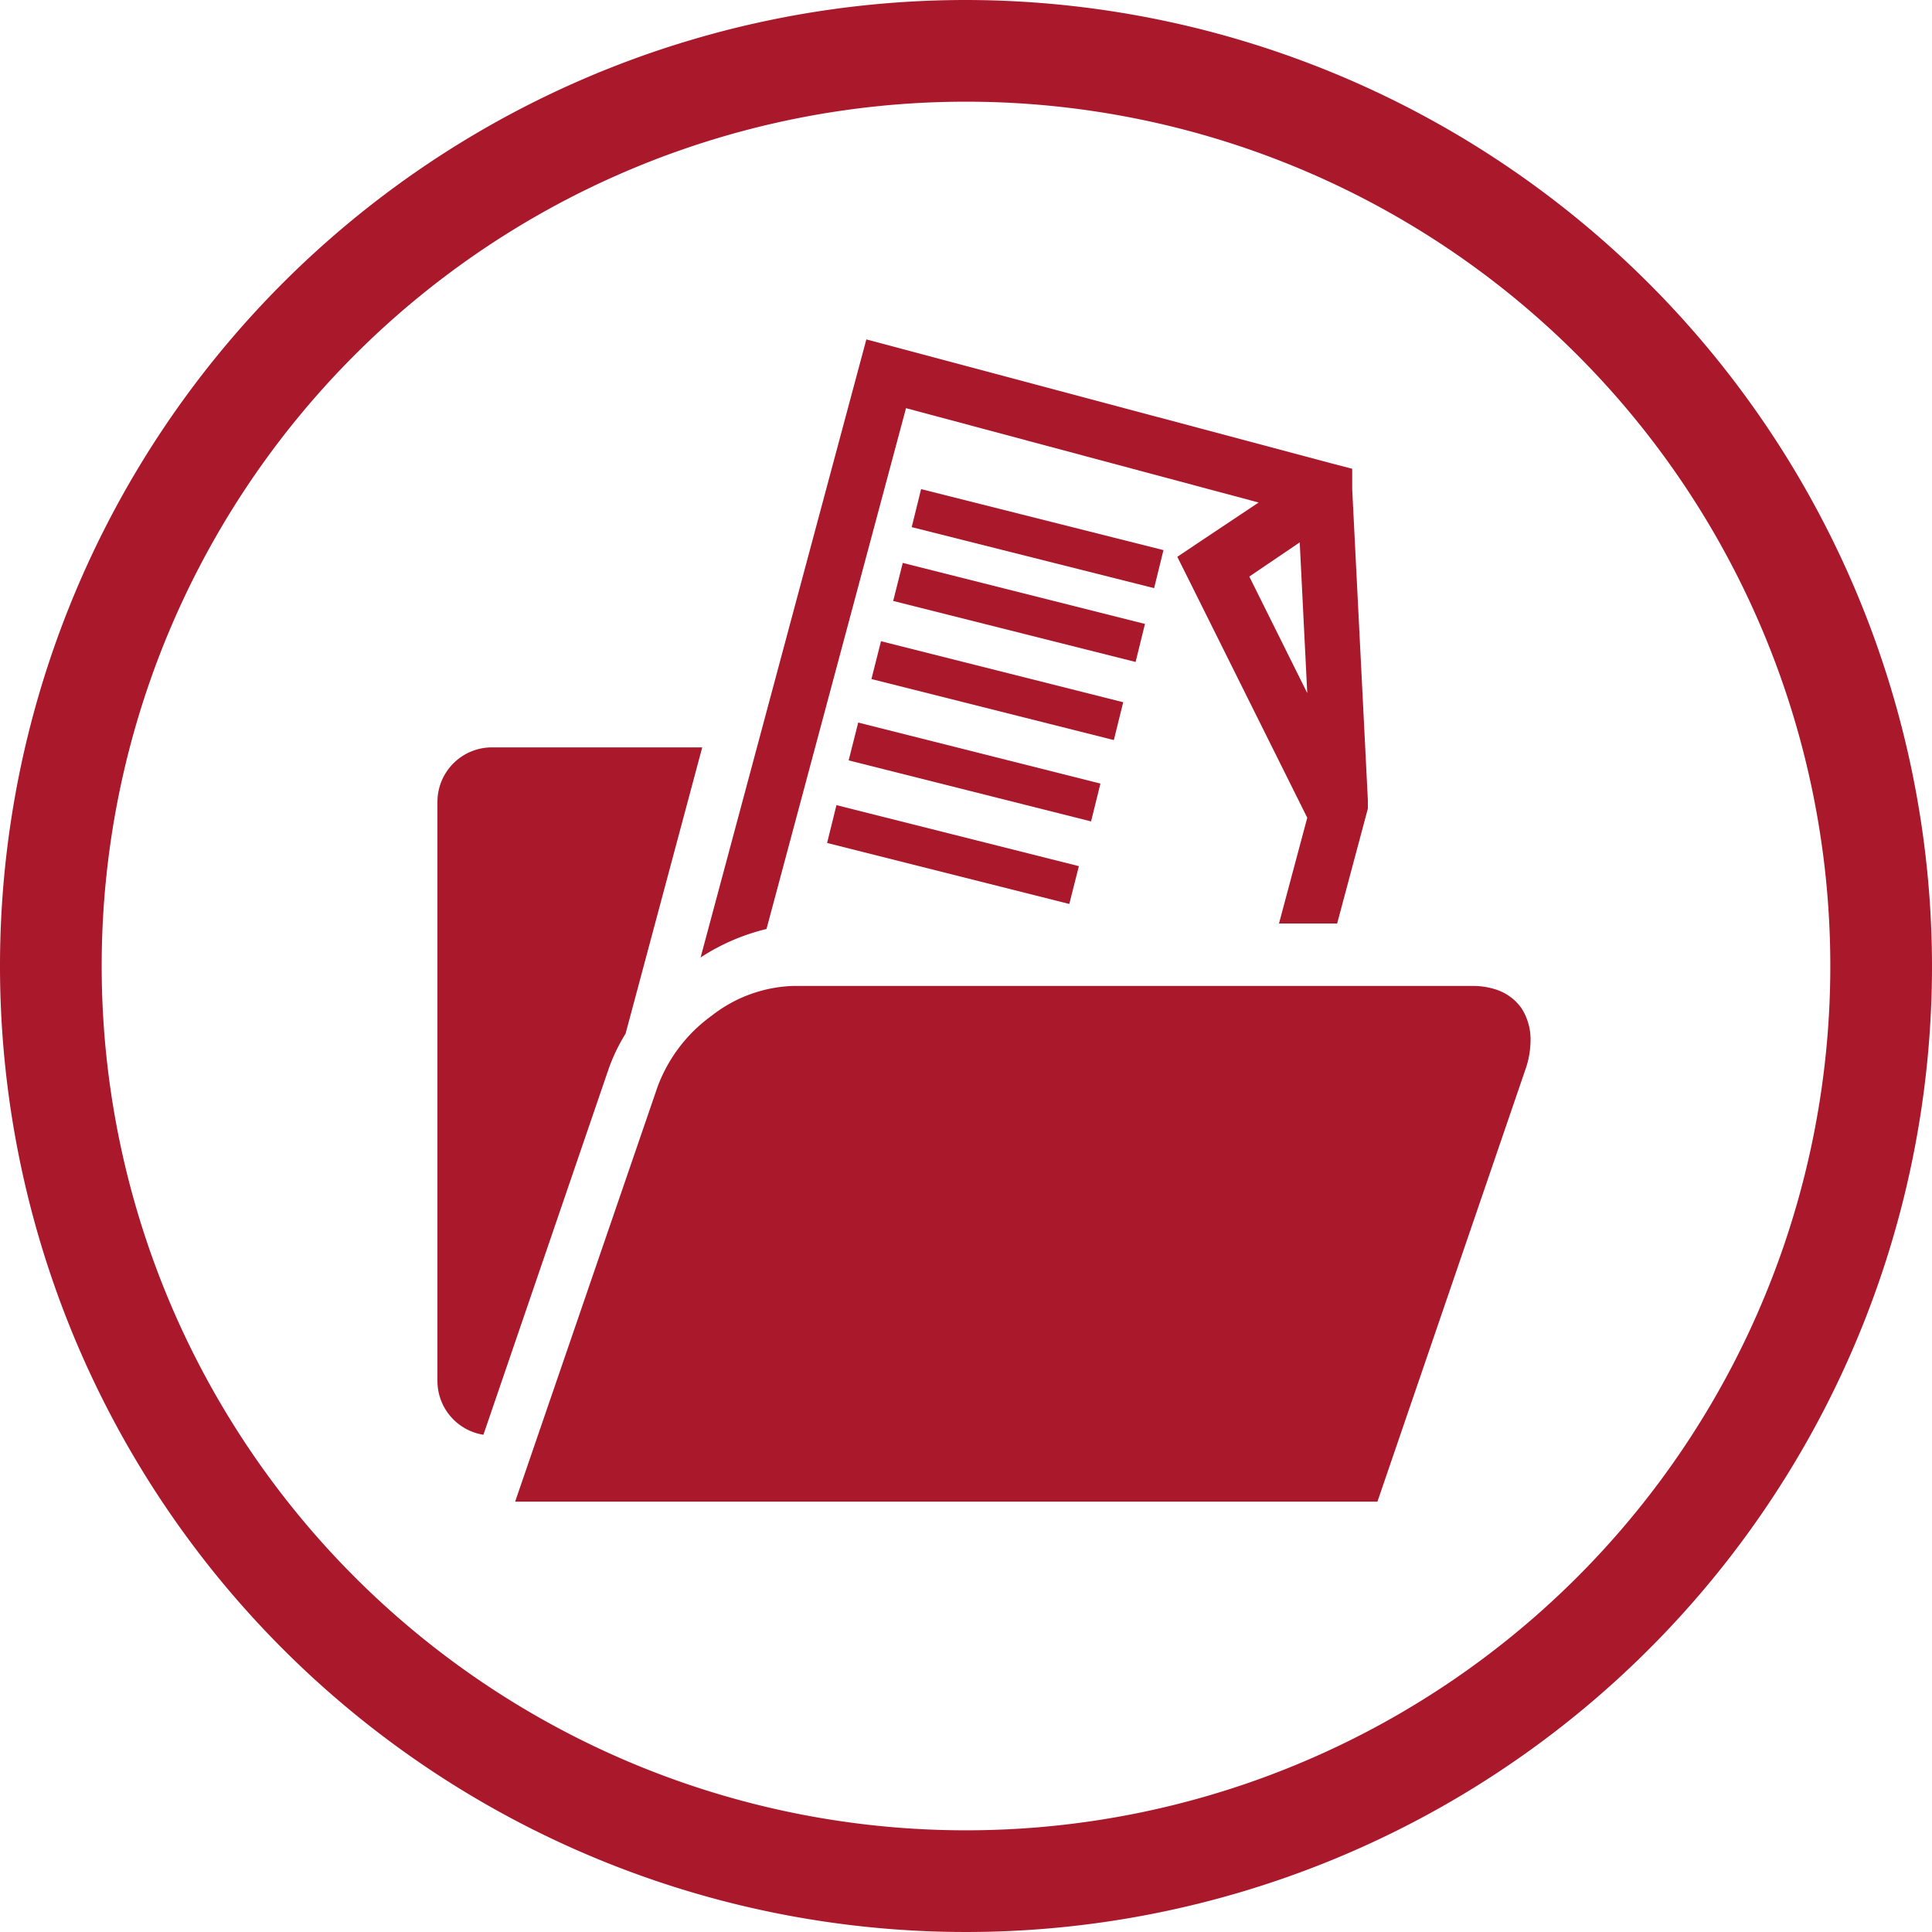
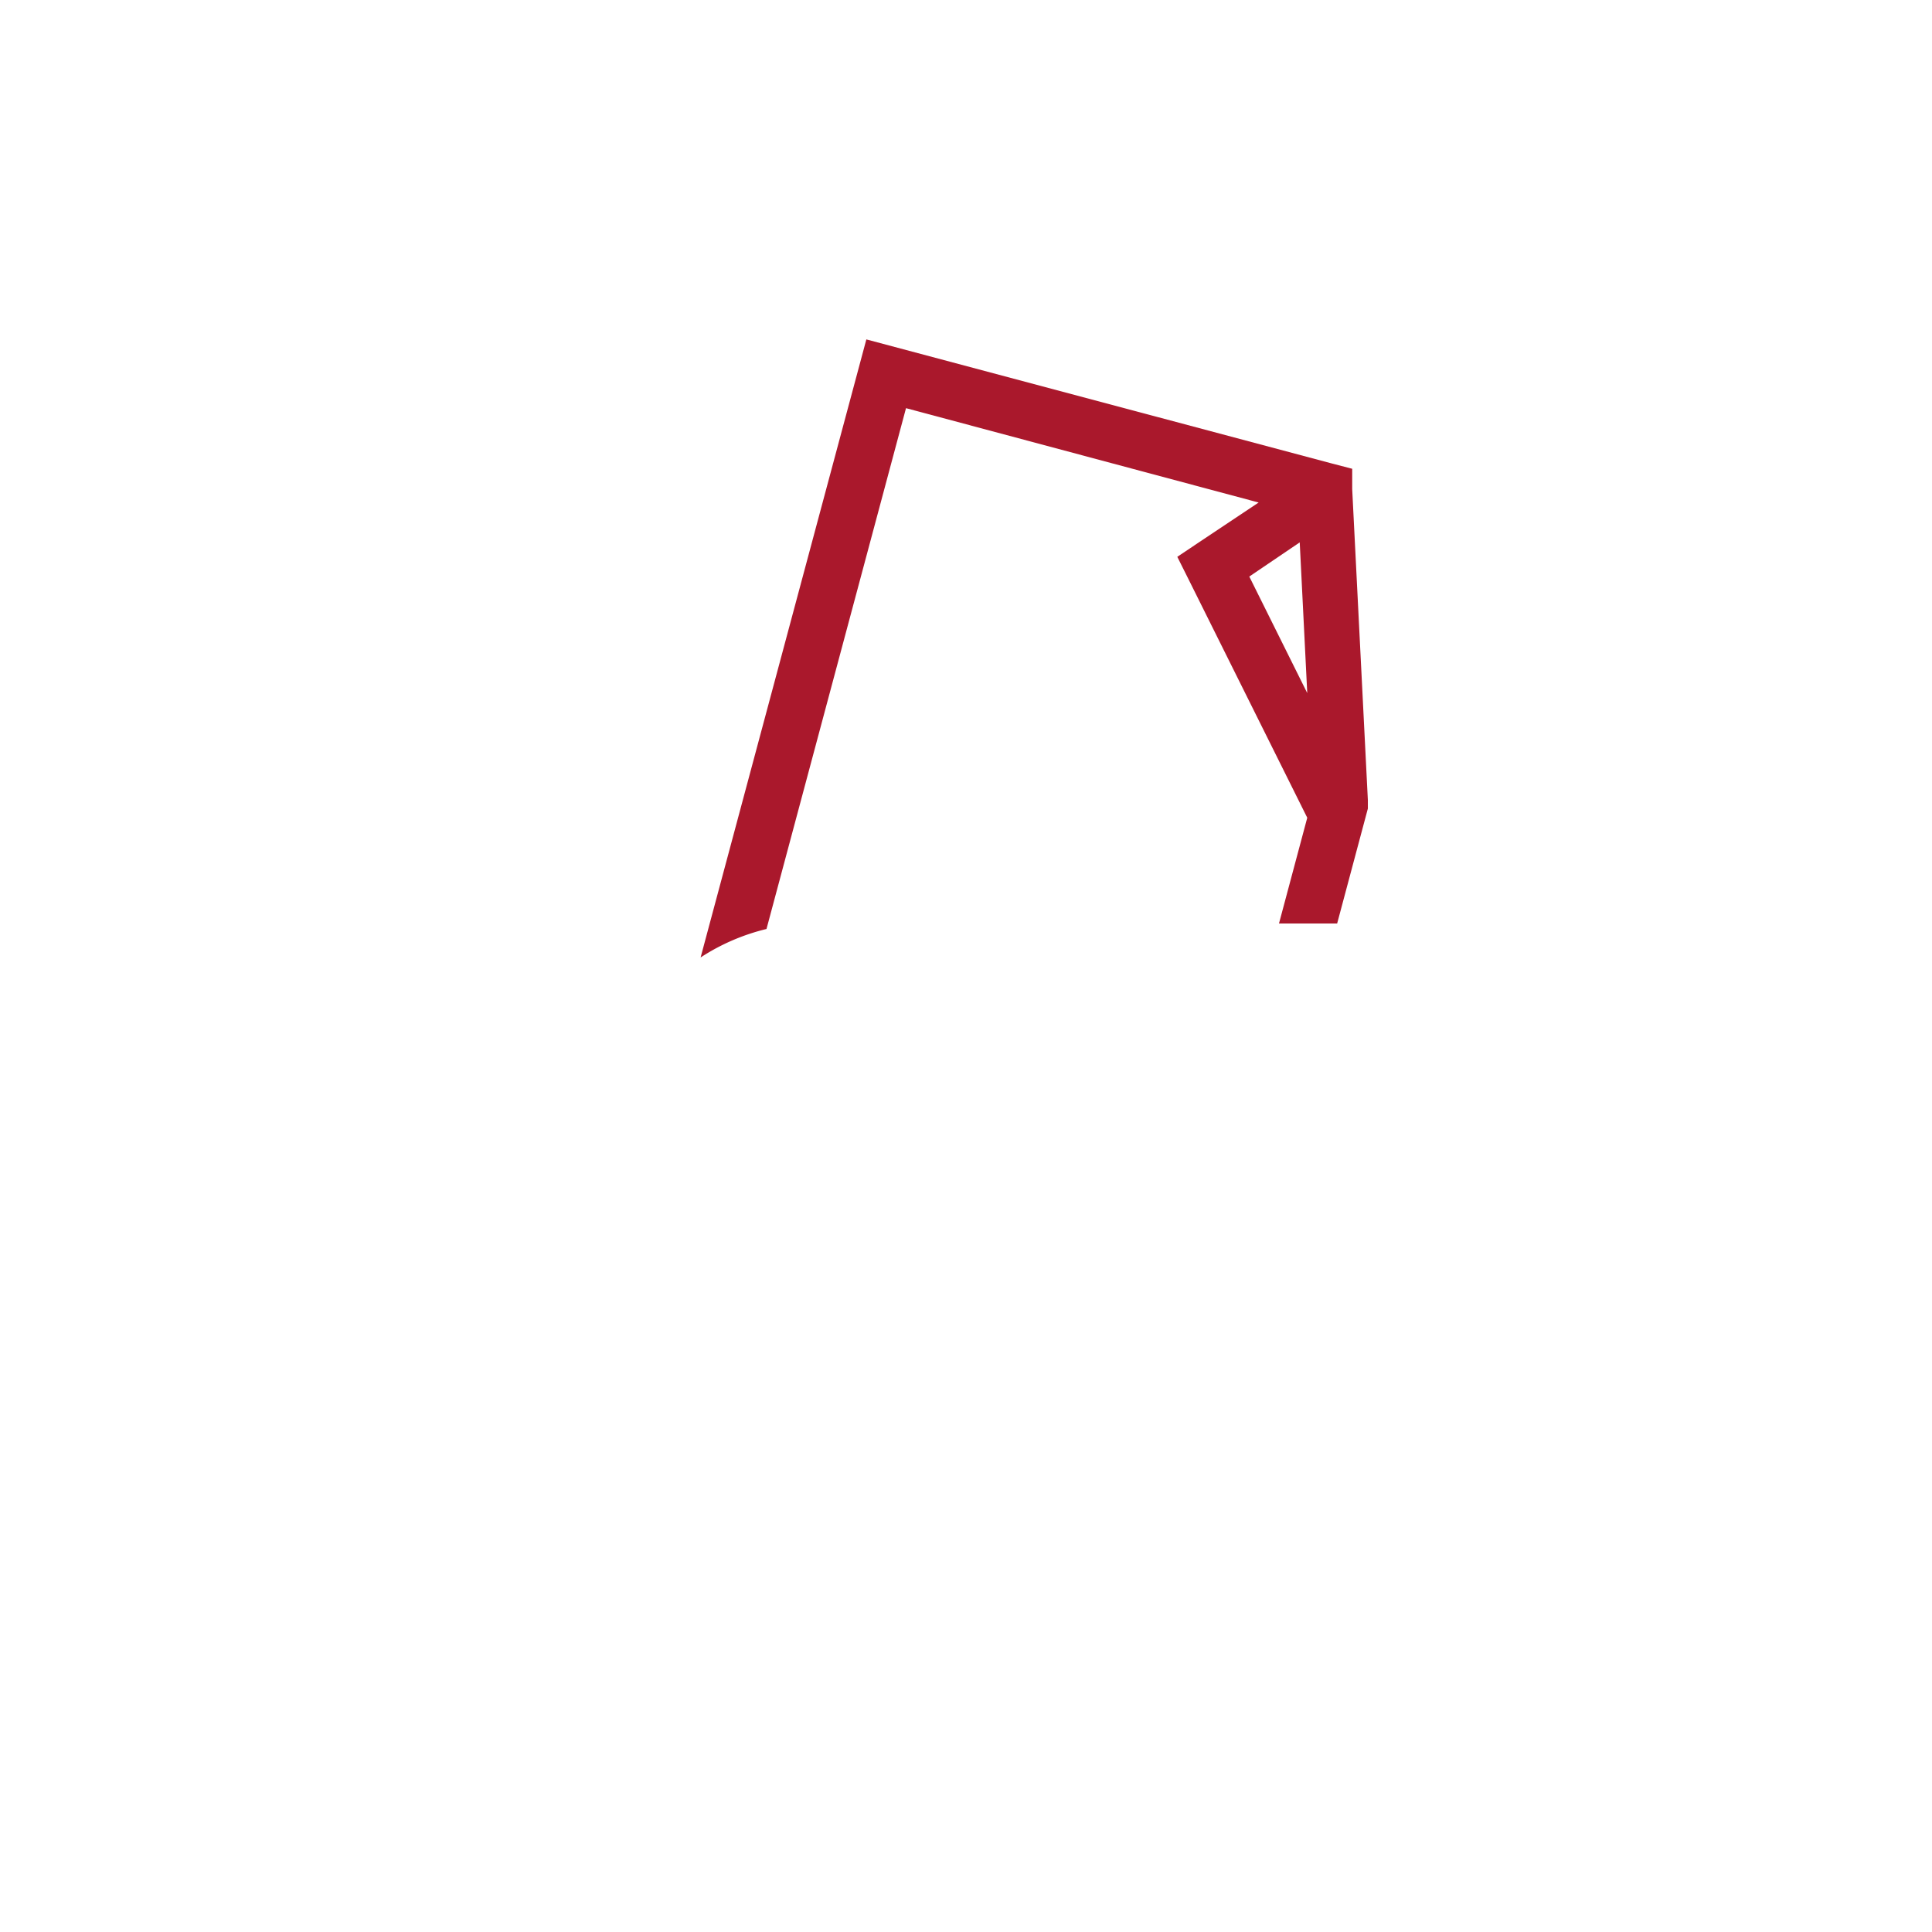
<svg xmlns="http://www.w3.org/2000/svg" viewBox="0 0 95 95">
  <defs>
    <style>.cls-1,.cls-2{fill:#aa182c;}.cls-2{fill-rule:evenodd;}</style>
  </defs>
  <g id="Layer_2" data-name="Layer 2">
    <g id="Layer_1-2" data-name="Layer 1">
-       <path class="cls-1" d="M47.5,5A42.5,42.5,0,1,1,5,47.5,42.5,42.5,0,0,1,47.5,5m0-5A47.5,47.5,0,1,0,95,47.5,47.56,47.56,0,0,0,47.5,0Z" />
-       <path class="cls-2" d="M30.76,50.83l3.77-14.08H24.18a2.68,2.68,0,0,0-2.67,2.67V67.91a2.68,2.68,0,0,0,2.26,2.64l6.14-17.94A8.8,8.8,0,0,1,30.76,50.83Z" />
      <path class="cls-2" d="M37.69,45.68l6.86-25.61,17.34,4.64-3,2-1,.67.54,1.08,5.85,11.75-1.39,5.2h2.86l1.51-5.65,0-.2v-.22l-.77-15.29,0-1-1-.26L42.6,16.69,34.45,47.08A10.38,10.38,0,0,1,37.69,45.68Zm26.59-11.6-2.85-5.73,2.48-1.68Z" />
-       <path class="cls-2" d="M74.81,49.57a2.47,2.47,0,0,0-1.24-.91,3.69,3.69,0,0,0-1.2-.18H39a6.86,6.86,0,0,0-4,1.46,7.55,7.55,0,0,0-2.67,3.51l-7,20.39H67.73L75,52.61a4.42,4.42,0,0,0,.26-1.46A2.83,2.83,0,0,0,74.81,49.57Z" />
-       <path class="cls-2" d="M45.29,24.05l11.92,3-.46,1.87-11.92-3,.46-1.86ZM41.13,39.59l11.92,3-.47,1.86-11.91-3,.46-1.86Zm1.07-4.06-.47,1.86,11.92,3,.46-1.86-11.91-3Zm1.12-4,11.91,3-.46,1.86-11.92-3,.47-1.86Zm1.07-3.85-.47,1.87,11.92,3,.46-1.87Z" />
    </g>
  </g>
</svg>